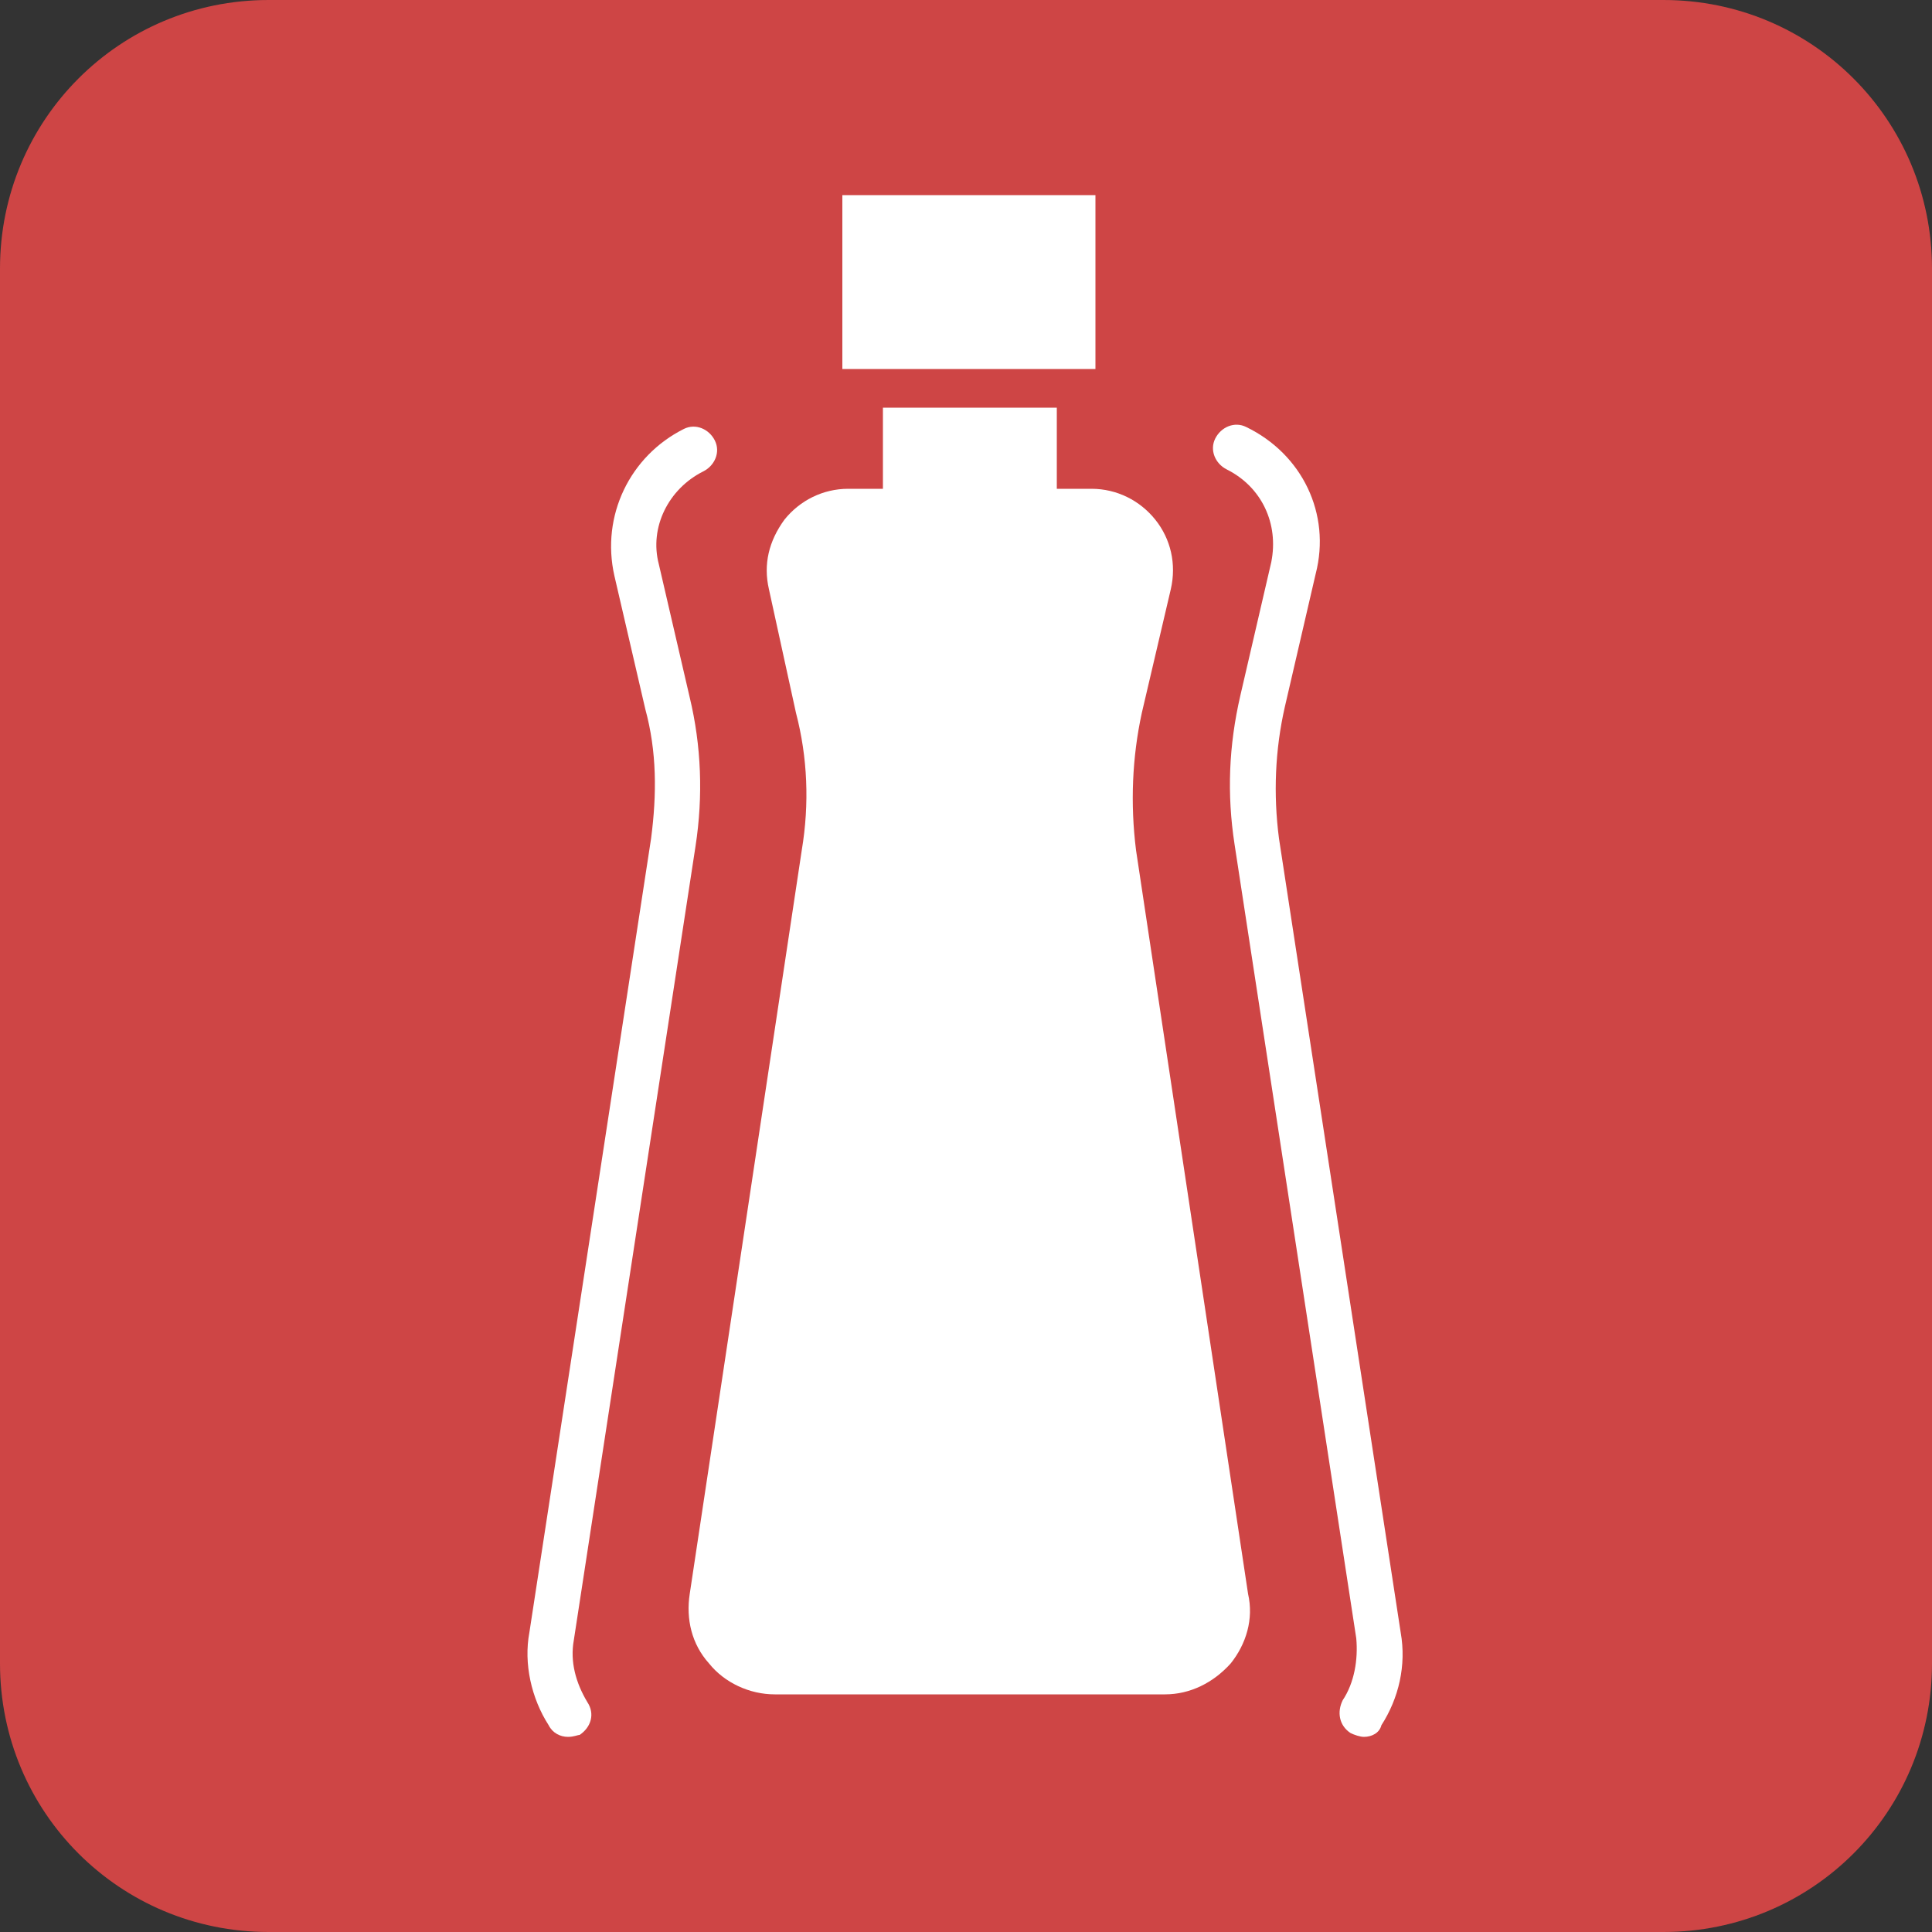
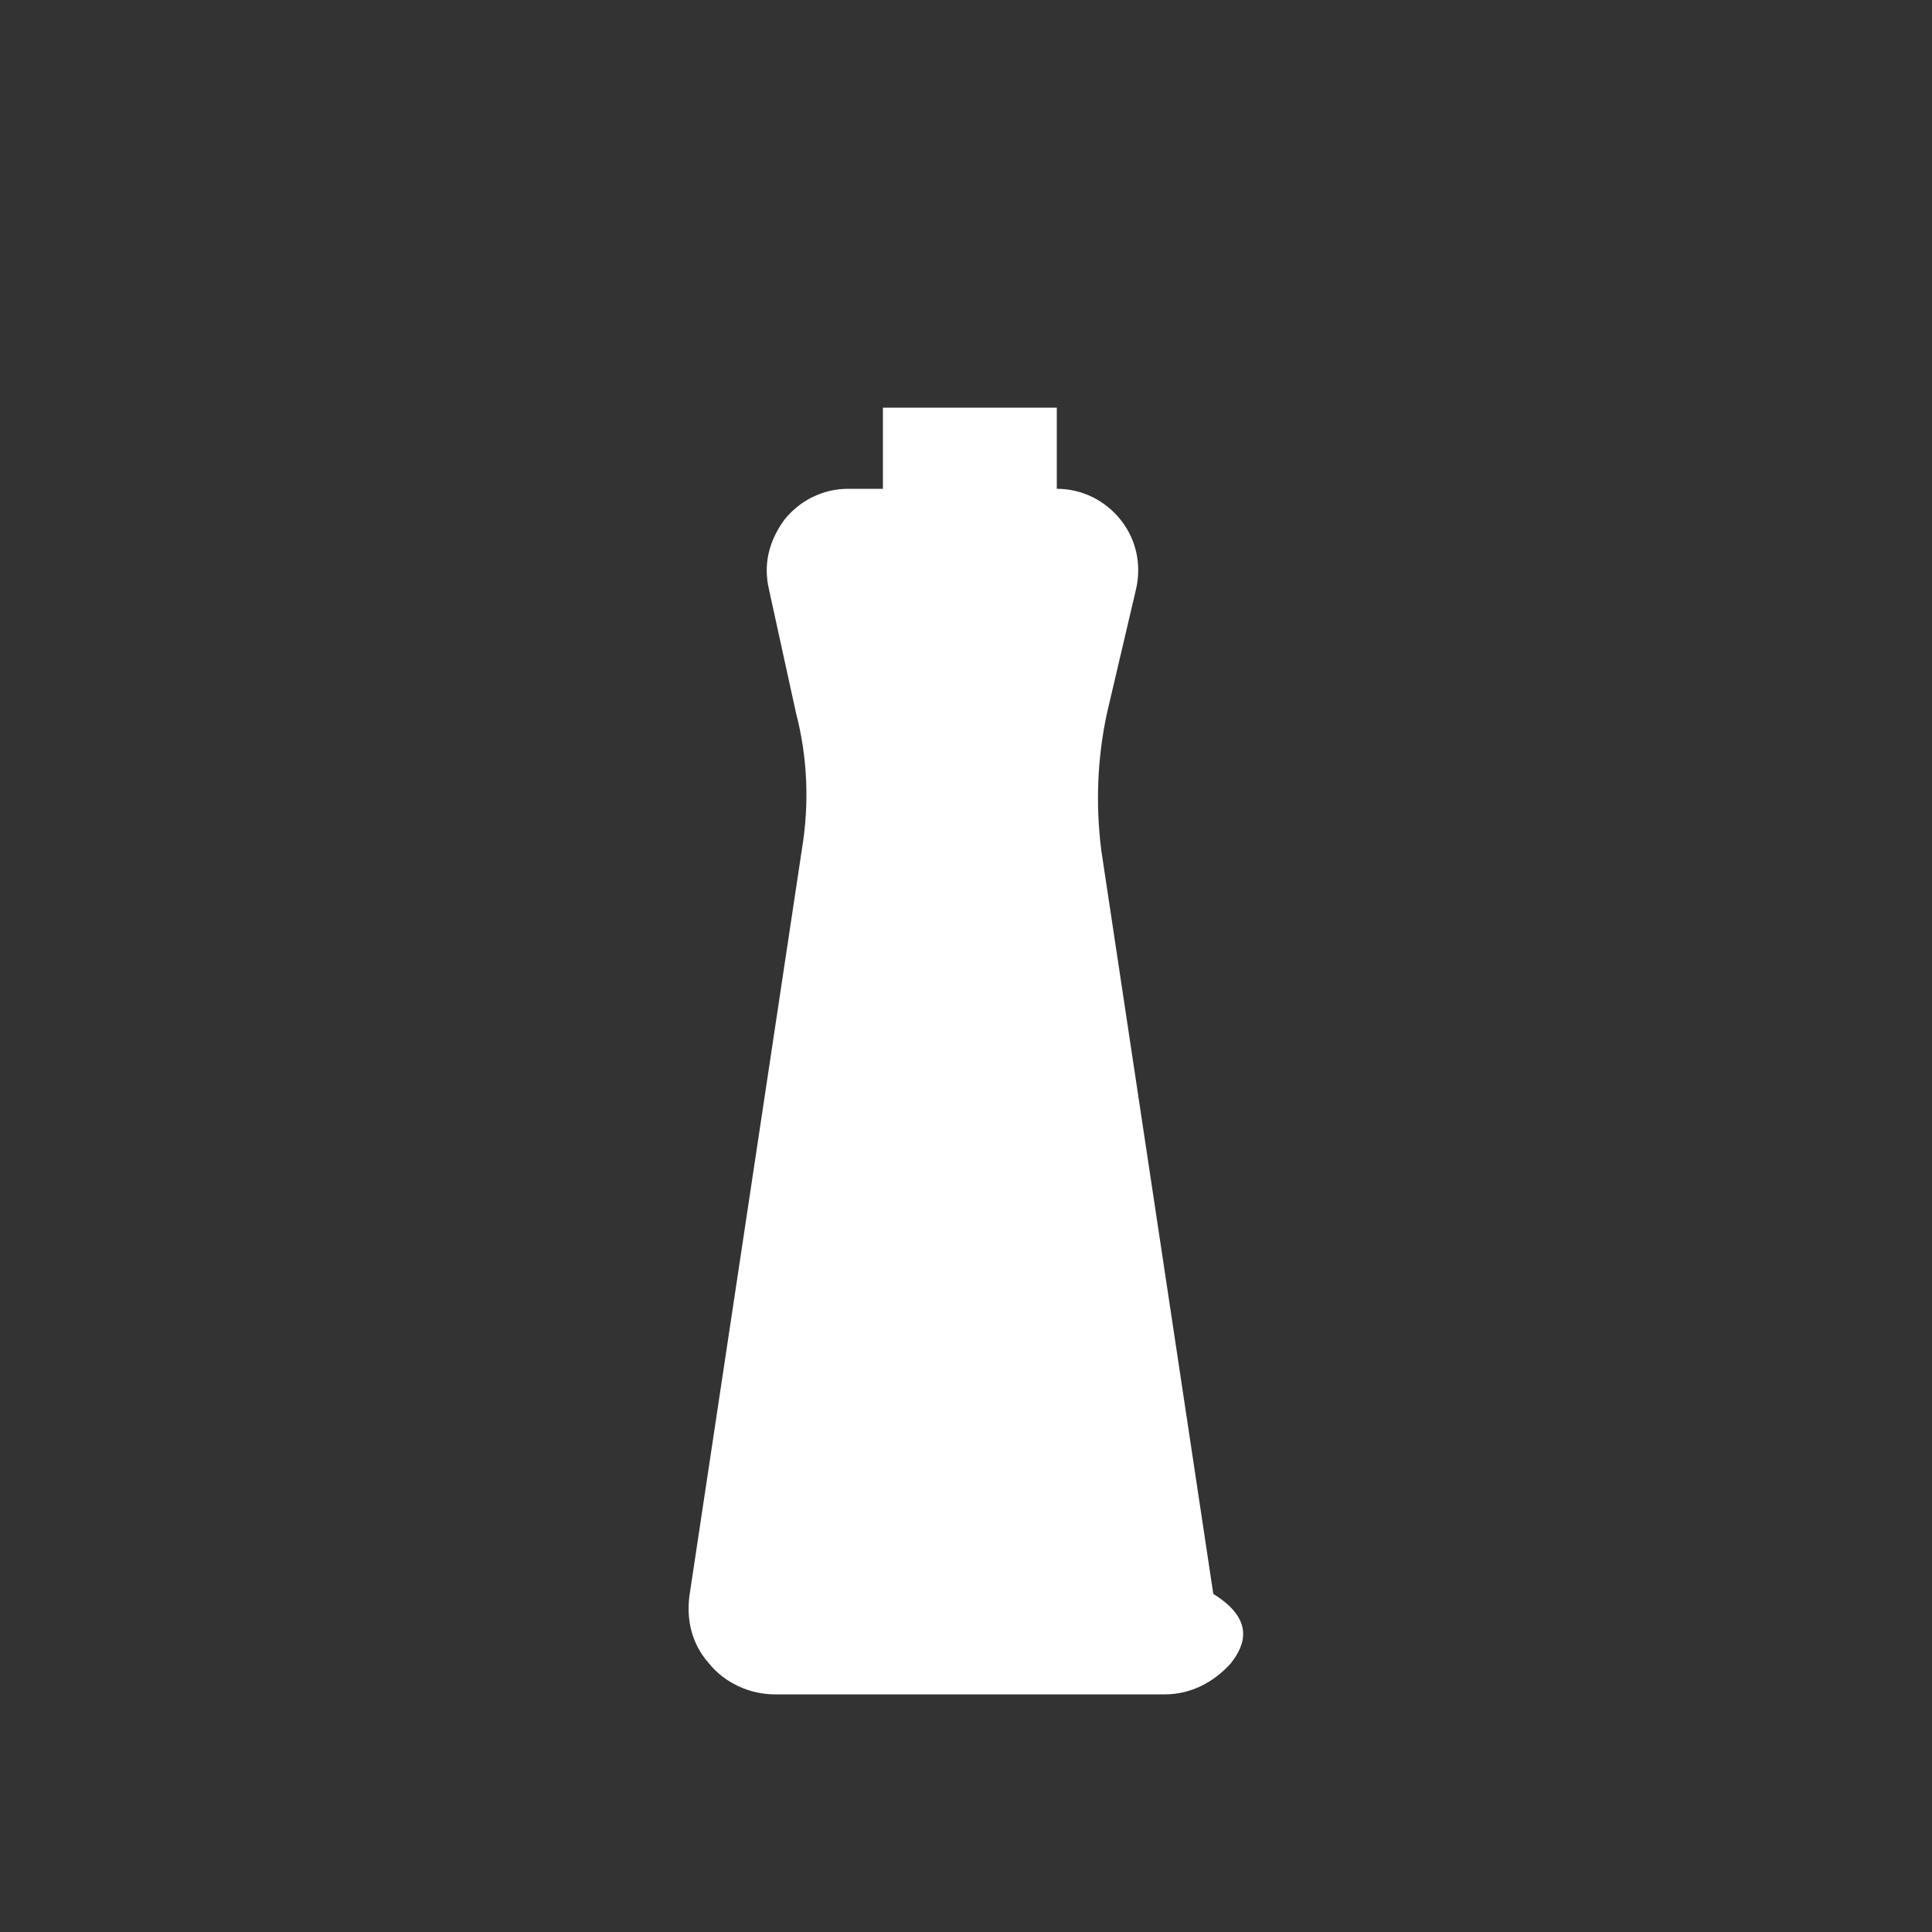
<svg xmlns="http://www.w3.org/2000/svg" version="1.1" id="レイヤー_1" x="0px" y="0px" width="100px" height="100px" viewBox="0 0 100 100" style="enable-background:new 0 0 100 100;" xml:space="preserve">
  <rect x="0" y="0" width="100" height="100" fill="#333333" stroke="none" />
  <style type="text/css">
	.st0{fill:#CE4545;}
	.st1{fill:#FFFFFF;}
</style>
  <g>
-     <path class="st0" d="M86.1,100H13.9C6.2,100,0,93.8,0,86.1V13.9C0,6.2,6.2,0,13.9,0h72.2C93.8,0,100,6.2,100,13.9v72.2   C100,93.8,93.8,100,86.1,100z" />
-   </g>
+     </g>
  <g>
    <g>
-       <path class="st1" d="M63.7,86.1c-0.9,1-2.1,1.6-3.4,1.6H40.1c-1.3,0-2.6-0.6-3.4-1.6c-0.9-1-1.2-2.3-1-3.6L41.5,44    c0.4-2.4,0.3-4.8-0.3-7.1l-1.4-6.4c-0.3-1.3,0-2.5,0.8-3.6c0.8-1,2-1.6,3.3-1.6h1.8v-4.2h9v4.2h1.8c1.3,0,2.5,0.6,3.3,1.6    c0.8,1,1.1,2.3,0.8,3.6l-1.5,6.4c-0.5,2.3-0.6,4.7-0.3,7.1l5.8,38.5C64.9,83.8,64.5,85.1,63.7,86.1z" />
+       <path class="st1" d="M63.7,86.1c-0.9,1-2.1,1.6-3.4,1.6H40.1c-1.3,0-2.6-0.6-3.4-1.6c-0.9-1-1.2-2.3-1-3.6L41.5,44    c0.4-2.4,0.3-4.8-0.3-7.1l-1.4-6.4c-0.3-1.3,0-2.5,0.8-3.6c0.8-1,2-1.6,3.3-1.6h1.8v-4.2h9v4.2c1.3,0,2.5,0.6,3.3,1.6    c0.8,1,1.1,2.3,0.8,3.6l-1.5,6.4c-0.5,2.3-0.6,4.7-0.3,7.1l5.8,38.5C64.9,83.8,64.5,85.1,63.7,86.1z" />
    </g>
    <g>
-       <rect x="43.6" y="10.1" class="st1" width="13.1" height="9" />
-     </g>
-     <path class="st1" d="M70.6,89.9c-0.2,0-0.5-0.1-0.7-0.2c-0.6-0.4-0.7-1.1-0.4-1.7c0.6-0.9,0.8-2.1,0.7-3.2l-6.3-41.1   c-0.4-2.6-0.3-5.1,0.3-7.7l1.6-6.9c0.4-2-0.5-3.9-2.3-4.8c-0.6-0.3-0.9-1-0.6-1.6c0.3-0.6,1-0.9,1.6-0.6c2.9,1.4,4.4,4.5,3.6,7.6   l-1.6,6.9c-0.5,2.2-0.6,4.5-0.3,6.8l6.3,41.1c0.3,1.7-0.1,3.4-1,4.8C71.4,89.7,71,89.9,70.6,89.9z" />
-     <path class="st1" d="M29.4,89.9c-0.4,0-0.8-0.2-1-0.6c-0.9-1.4-1.3-3.2-1-4.8l6.3-41.1c0.3-2.3,0.3-4.5-0.3-6.7l-1.6-6.9   c-0.7-3.1,0.8-6.2,3.6-7.6c0.6-0.3,1.3,0,1.6,0.6c0.3,0.6,0,1.3-0.6,1.6c-1.8,0.9-2.8,2.9-2.3,4.8l1.6,6.9c0.6,2.5,0.7,5.1,0.3,7.7   l-6.3,41.1c-0.2,1.1,0.1,2.2,0.7,3.2c0.4,0.6,0.2,1.3-0.4,1.7C29.9,89.8,29.7,89.9,29.4,89.9z" />
+       </g>
  </g>
</svg>